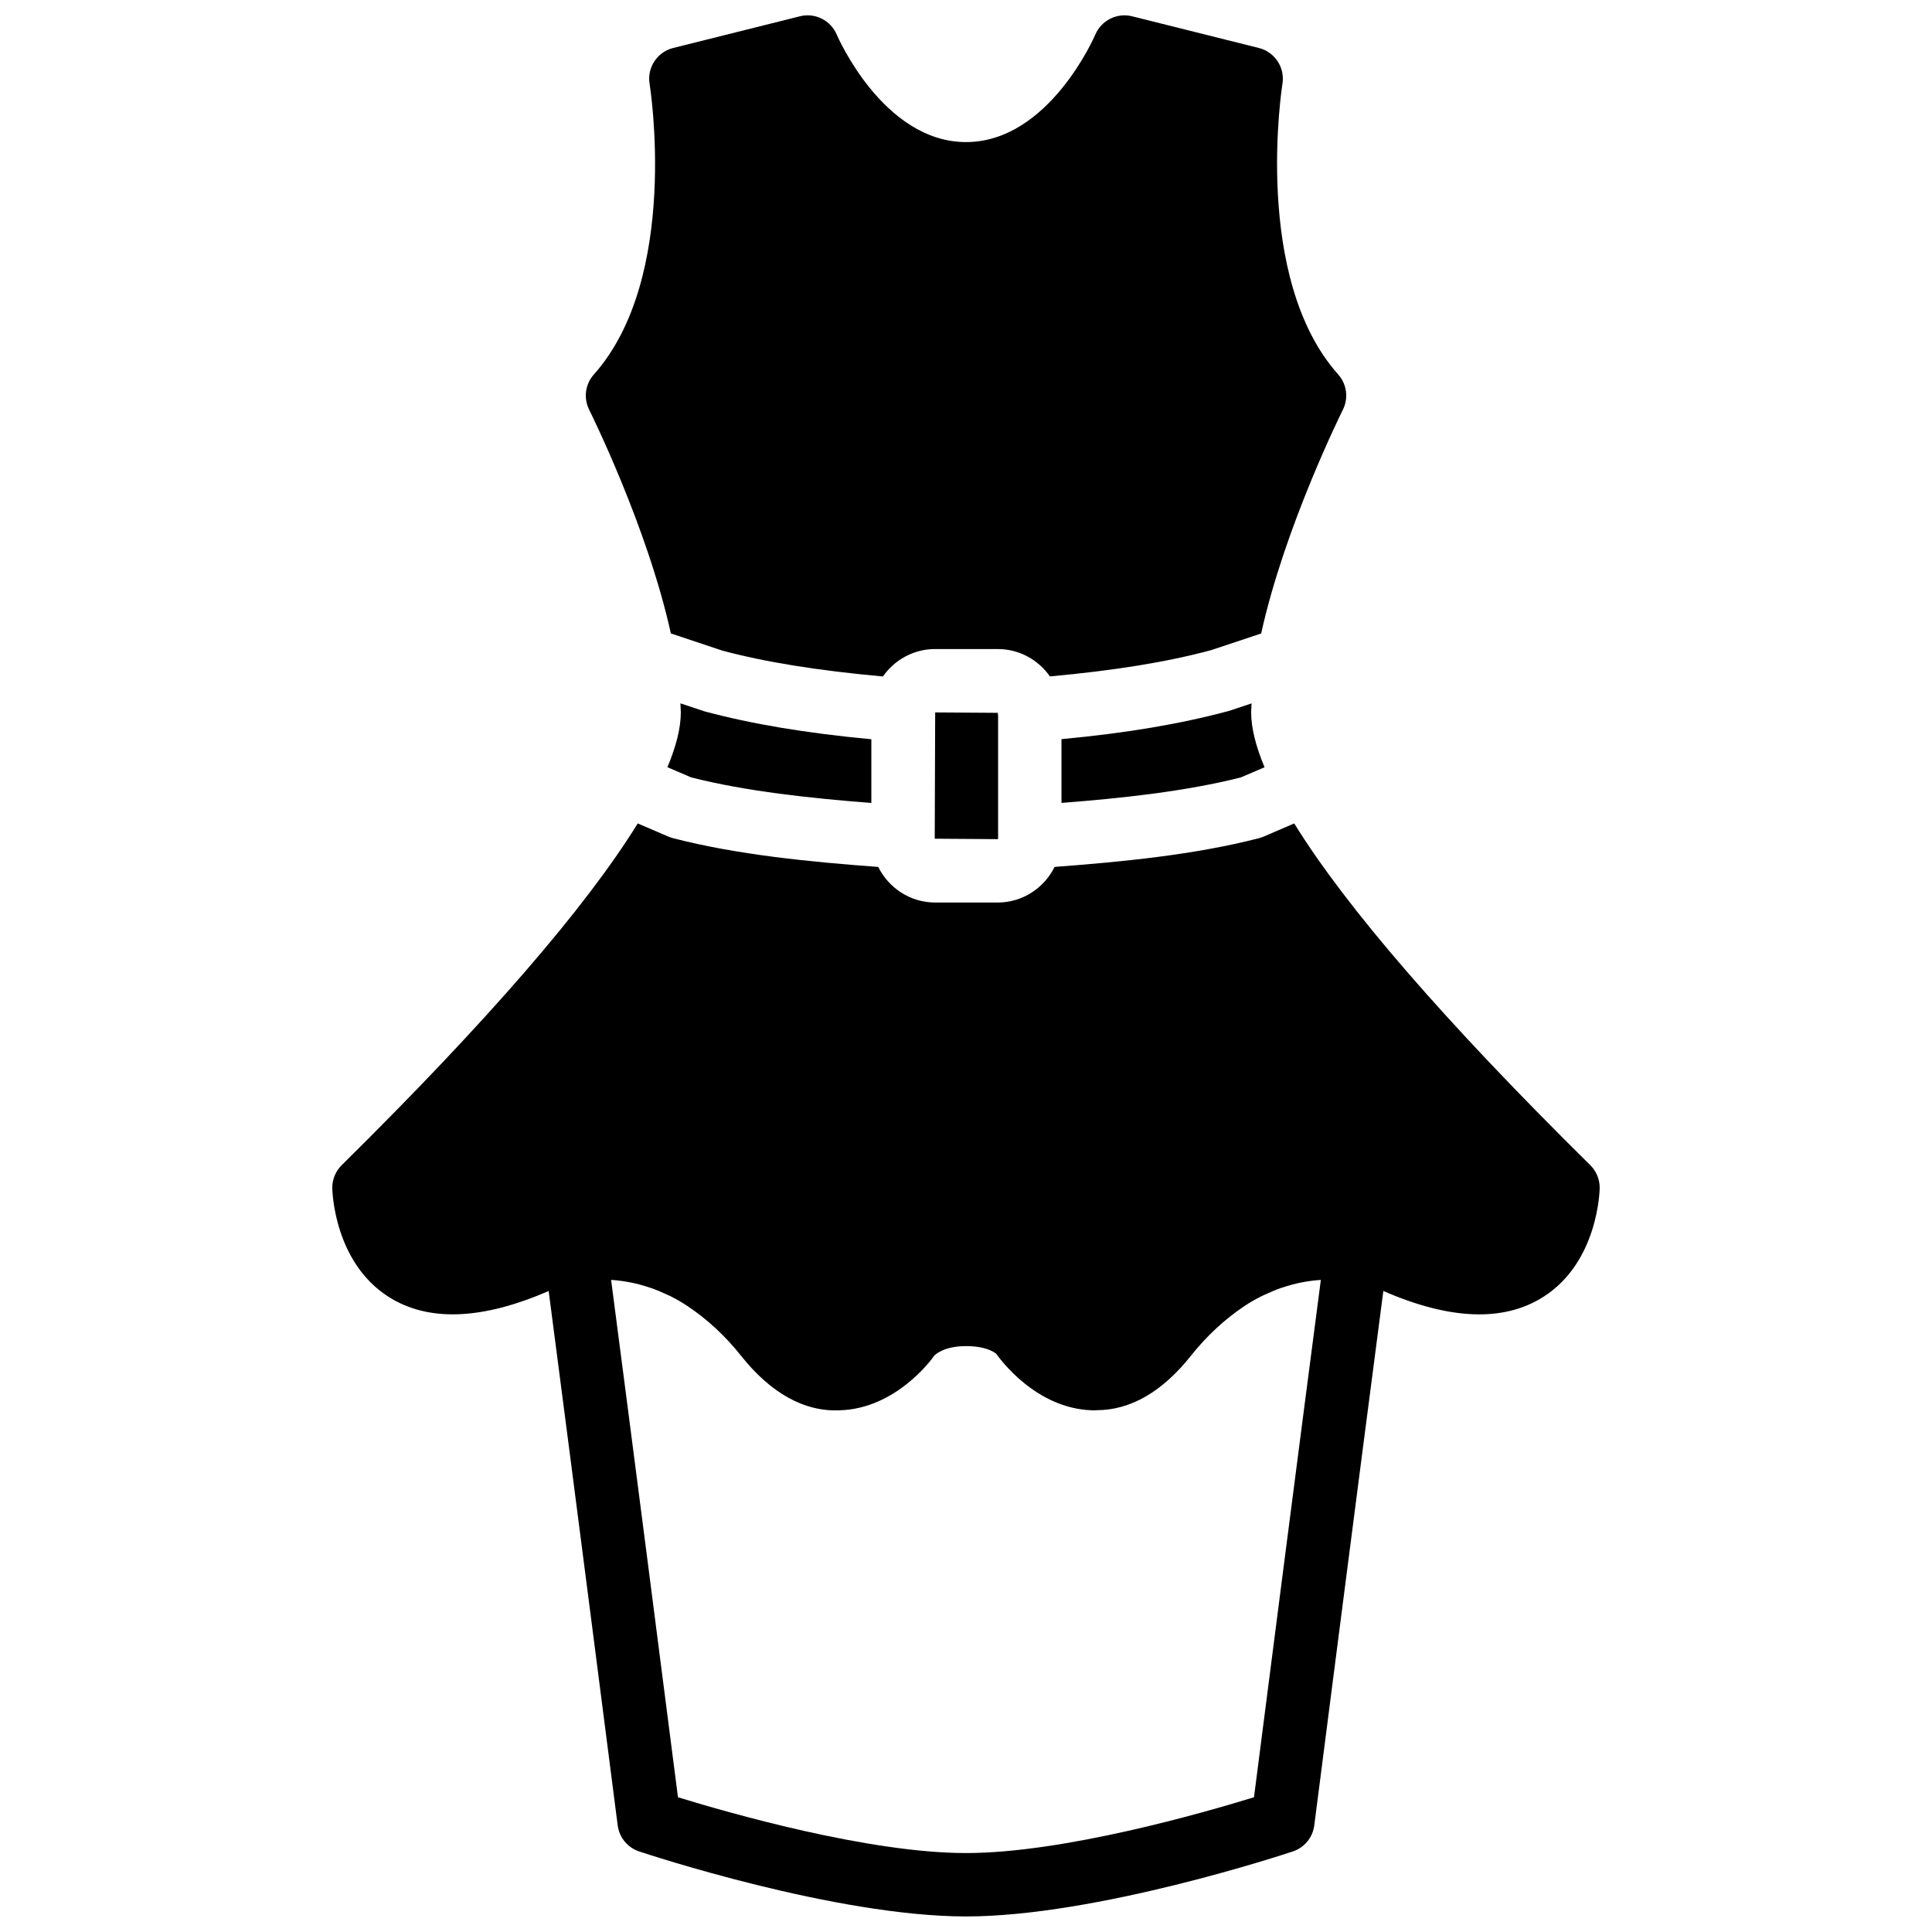
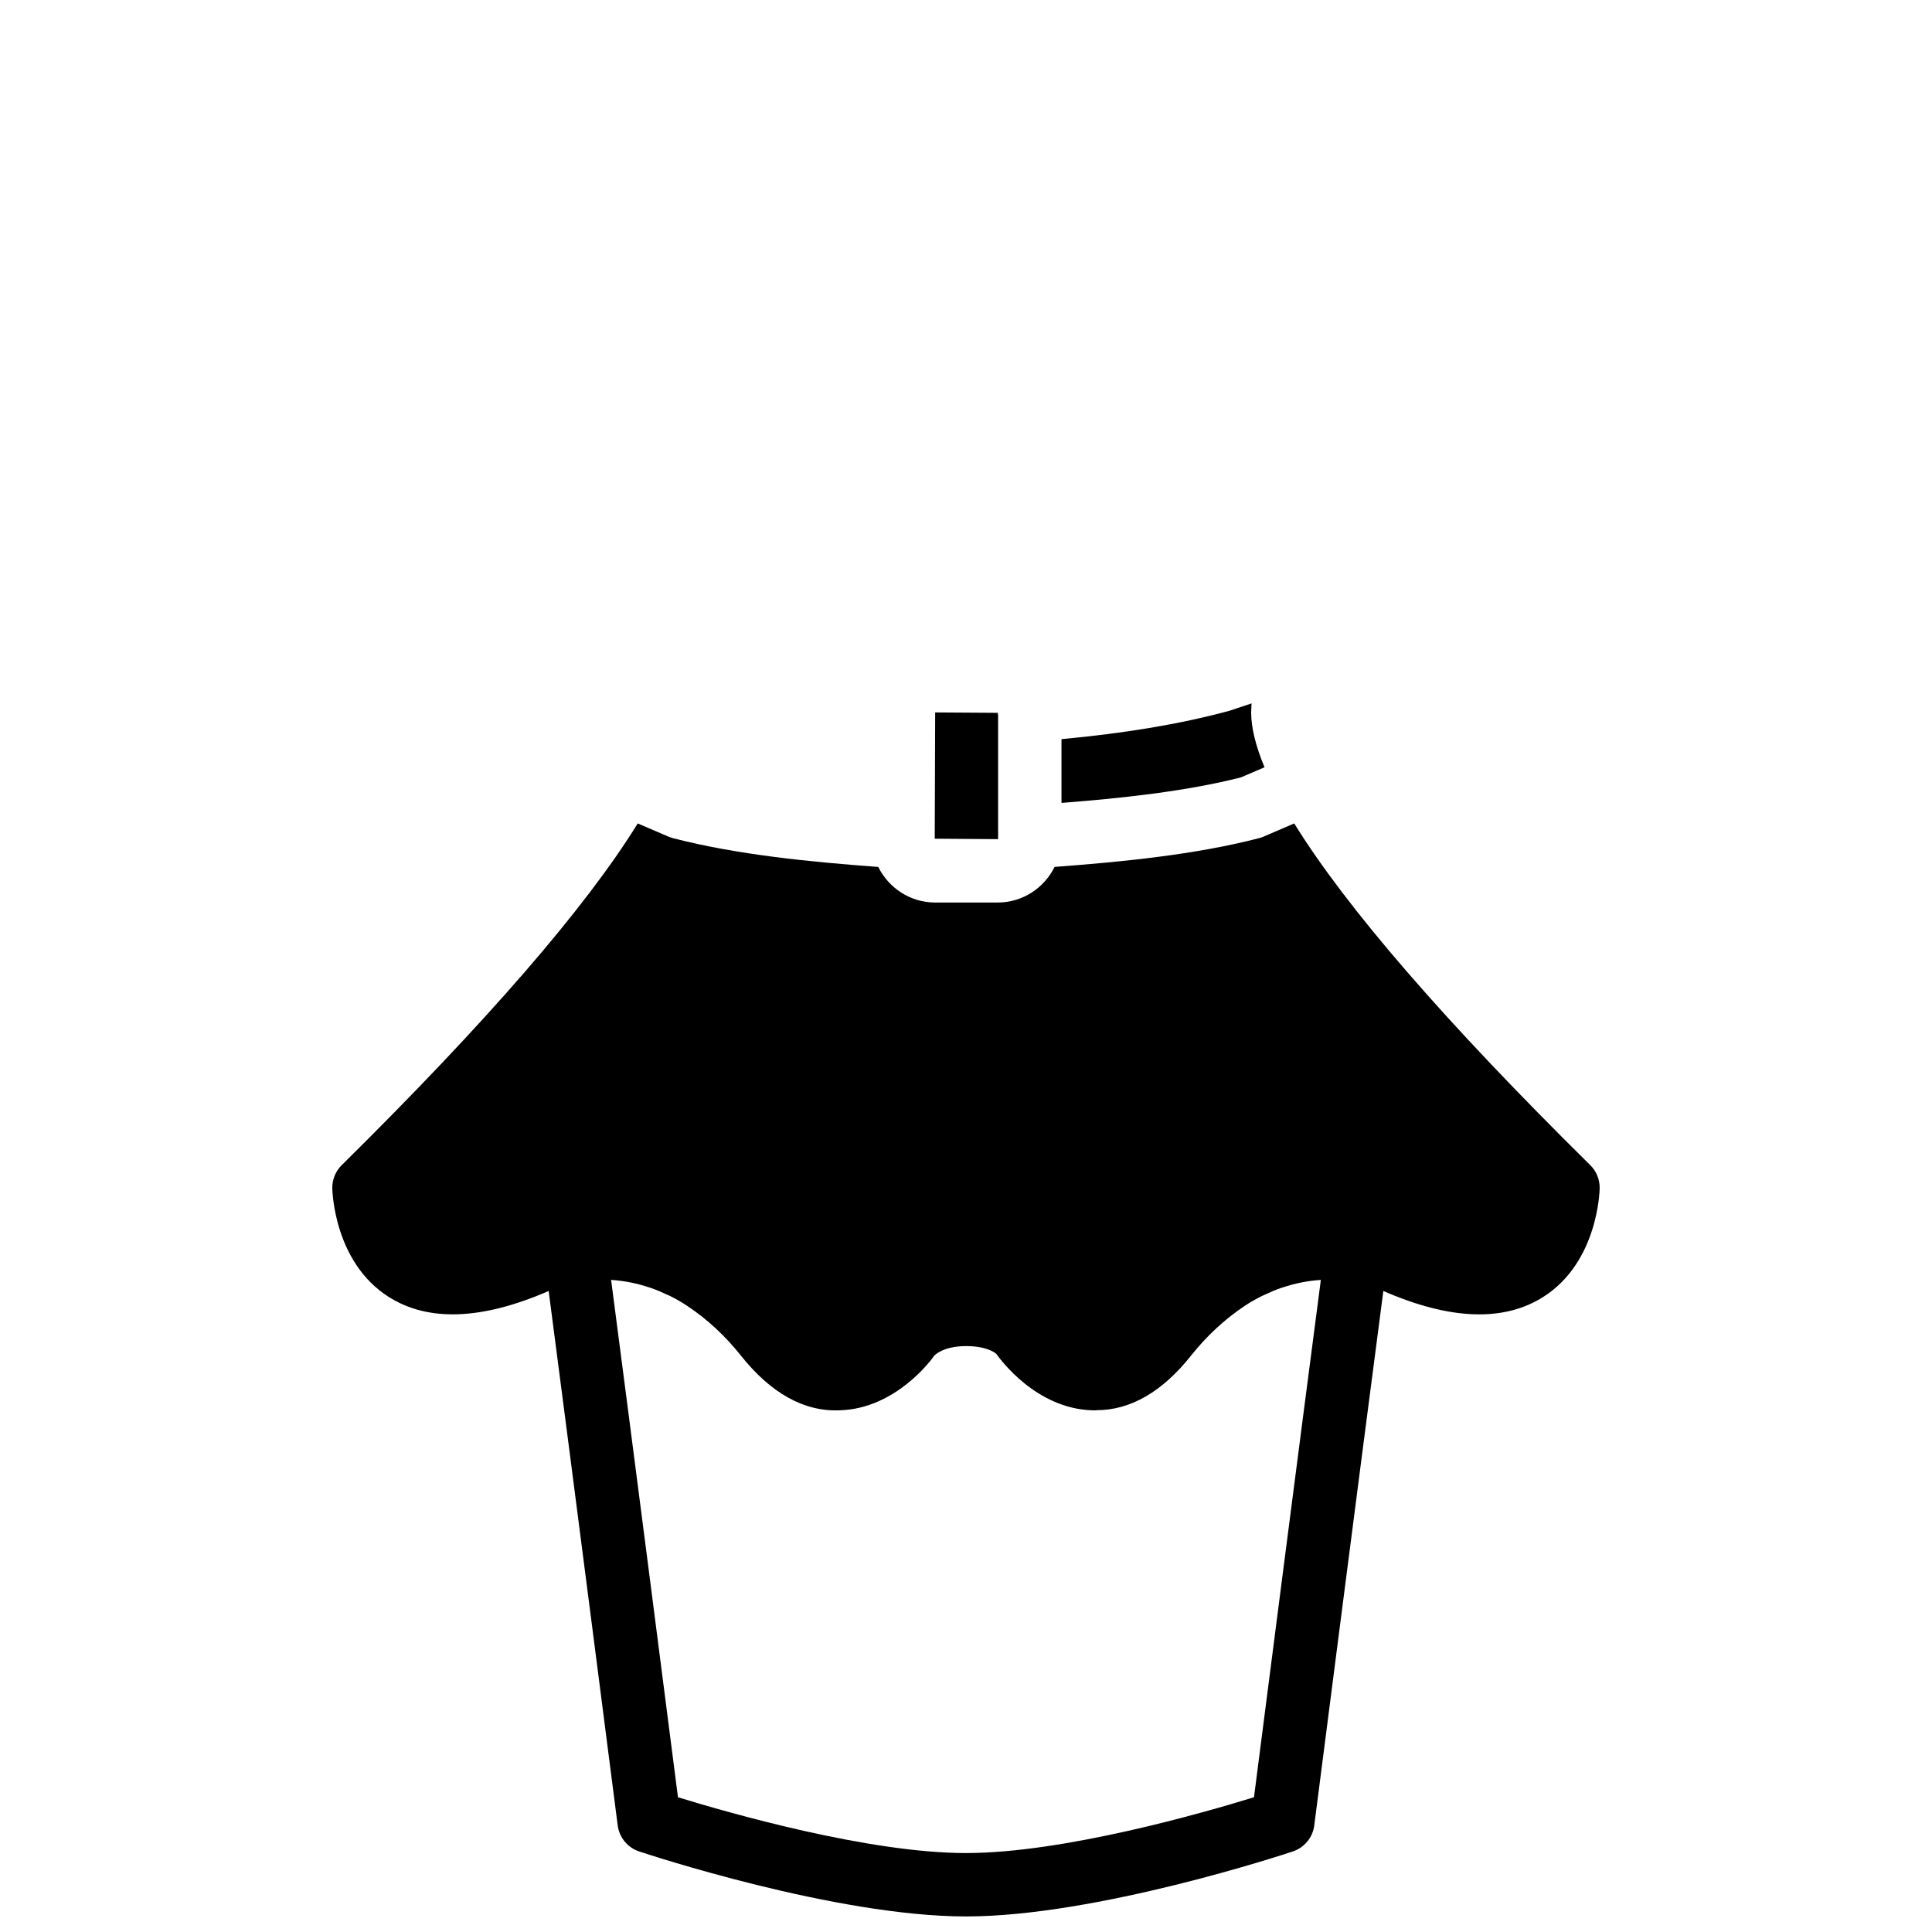
<svg xmlns="http://www.w3.org/2000/svg" width="800px" height="800px" version="1.1" viewBox="144 144 512 512">
  <defs>
    <clipPath id="b">
-       <path d="m299 148.09h202v175.91h-202z" />
-     </clipPath>
+       </clipPath>
    <clipPath id="a">
      <path d="m232 362h336v289.9h-336z" />
    </clipPath>
  </defs>
  <g clip-path="url(#b)">
    <path d="m321.78 311.87 13.703 4.566c11.555 3.082 25.418 5.281 42.5 6.836 3.055-4.383 8.117-7.273 13.852-7.273h16.566c5.731 0 10.785 2.883 13.84 7.258 16.969-1.555 30.816-3.762 42.766-6.973l13.215-4.406c6.238-28.348 21.457-58.895 21.648-59.281 1.543-3.074 1.059-6.785-1.234-9.355-22.863-25.652-14.863-76.504-14.777-77.023 0.703-4.301-2.008-8.445-6.25-9.504l-33.586-8.398c-3.996-1.008-8.172 1.074-9.773 4.894-0.125 0.285-12.277 28.441-34.242 28.441-21.977 0-34.125-28.156-34.242-28.422-1.598-3.82-5.727-5.93-9.781-4.914l-33.59 8.398c-4.238 1.059-6.961 5.203-6.246 9.512 0.082 0.512 8.172 51.273-14.777 77.016-2.293 2.57-2.781 6.281-1.234 9.355 0.191 0.387 15.406 30.926 21.645 59.273" fill-rule="evenodd" />
  </g>
  <path d="m469.83 332.36c-12.98 3.5-27.18 5.894-44.527 7.523v16.895c15.926-1.234 33.008-3.059 47.551-6.762l6.262-2.684c-2.332-5.594-3.543-10.457-3.543-14.535 0-0.773 0.078-1.598 0.102-2.387z" fill-rule="evenodd" />
-   <path d="m327.14 350.01c14.641 3.731 31.797 5.543 47.777 6.785v-16.887c-17.449-1.637-31.664-4.027-44.27-7.406l-6.332-2.106c0.027 0.797 0.109 1.621 0.109 2.394 0 4.078-1.215 8.949-3.551 14.531z" fill-rule="evenodd" />
  <g clip-path="url(#a)">
    <path d="m476.32 620.29c-13.324 4.106-50.465 14.789-76.324 14.789-25.832 0-62.996-10.684-76.328-14.789-2.629-20.547-12.293-95.688-17.719-137.1 1.707 0.102 3.41 0.336 5.106 0.664 0.078 0.016 0.152 0.023 0.219 0.039 1.586 0.32 3.164 0.758 4.719 1.27 0.176 0.059 0.352 0.102 0.52 0.16 1.445 0.504 2.863 1.109 4.258 1.77 0.254 0.121 0.504 0.203 0.758 0.328 1.594 0.797 3.148 1.688 4.652 2.688 5.254 3.512 10.023 7.918 14.156 13.125 7.883 9.926 16.777 14.961 26.266 14.508 14.801-0.461 24.289-13.441 24.996-14.492 0.102-0.102 2.359-2.519 8.398-2.519 6.211 0 8.219 2.25 8.066 2.094 1.066 1.512 10.555 14.457 25.336 14.918 0.266 0.012 0.535 0.02 0.805 0.02 0.109 0 0.219-0.043 0.328-0.043 9.102 0.016 17.559-4.953 25.121-14.484 4.141-5.207 8.902-9.613 14.148-13.125 1.504-1 3.066-1.891 4.664-2.68 0.25-0.133 0.52-0.227 0.77-0.344 1.395-0.652 2.797-1.258 4.227-1.754 0.184-0.066 0.375-0.109 0.562-0.176 1.543-0.504 3.106-0.941 4.684-1.262 0.074-0.016 0.152-0.023 0.234-0.039 1.695-0.336 3.402-0.562 5.098-0.664-5.426 41.414-15.09 116.56-17.719 137.1m89.109-167.52c-38.508-38.02-64.672-68.266-78.445-90.551l-8.109 3.484c-0.387 0.16-0.789 0.301-1.191 0.41-16.93 4.402-36.426 6.297-54.203 7.625-2.762 5.566-8.457 9.438-15.09 9.438h-16.566c-6.625 0-12.309-3.871-15.082-9.43-17.824-1.316-37.391-3.207-54.426-7.633-0.414-0.109-0.809-0.25-1.191-0.41l-8.121-3.484c-13.762 22.285-39.938 52.531-78.445 90.551-1.629 1.613-2.535 3.82-2.5 6.113 0.016 0.797 0.496 19.598 14.895 28.773 10.496 6.703 24.797 6.156 42.445-1.535 6.348 48.477 18.297 141.63 18.297 141.63 0.414 3.199 2.613 5.879 5.676 6.894 2.109 0.707 52.07 17.23 86.625 17.23 34.551 0 84.52-16.523 86.629-17.23 3.055-1.016 5.266-3.695 5.668-6.894 0 0 11.949-93.152 18.305-141.63 17.641 7.699 31.941 8.246 42.445 1.535 14.402-9.176 14.871-27.977 14.887-28.773 0.035-2.293-0.863-4.5-2.5-6.113" fill-rule="evenodd" />
  </g>
  <path d="m391.83 332.85-0.117 33.418 16.684 0.117c0.051 0 0.109-0.059 0.109-0.117v-32.586c-0.043-0.277-0.074-0.539-0.102-0.773l-16.566-0.109c0 0.008-0.008 0.035-0.008 0.051" fill-rule="evenodd" />
</svg>